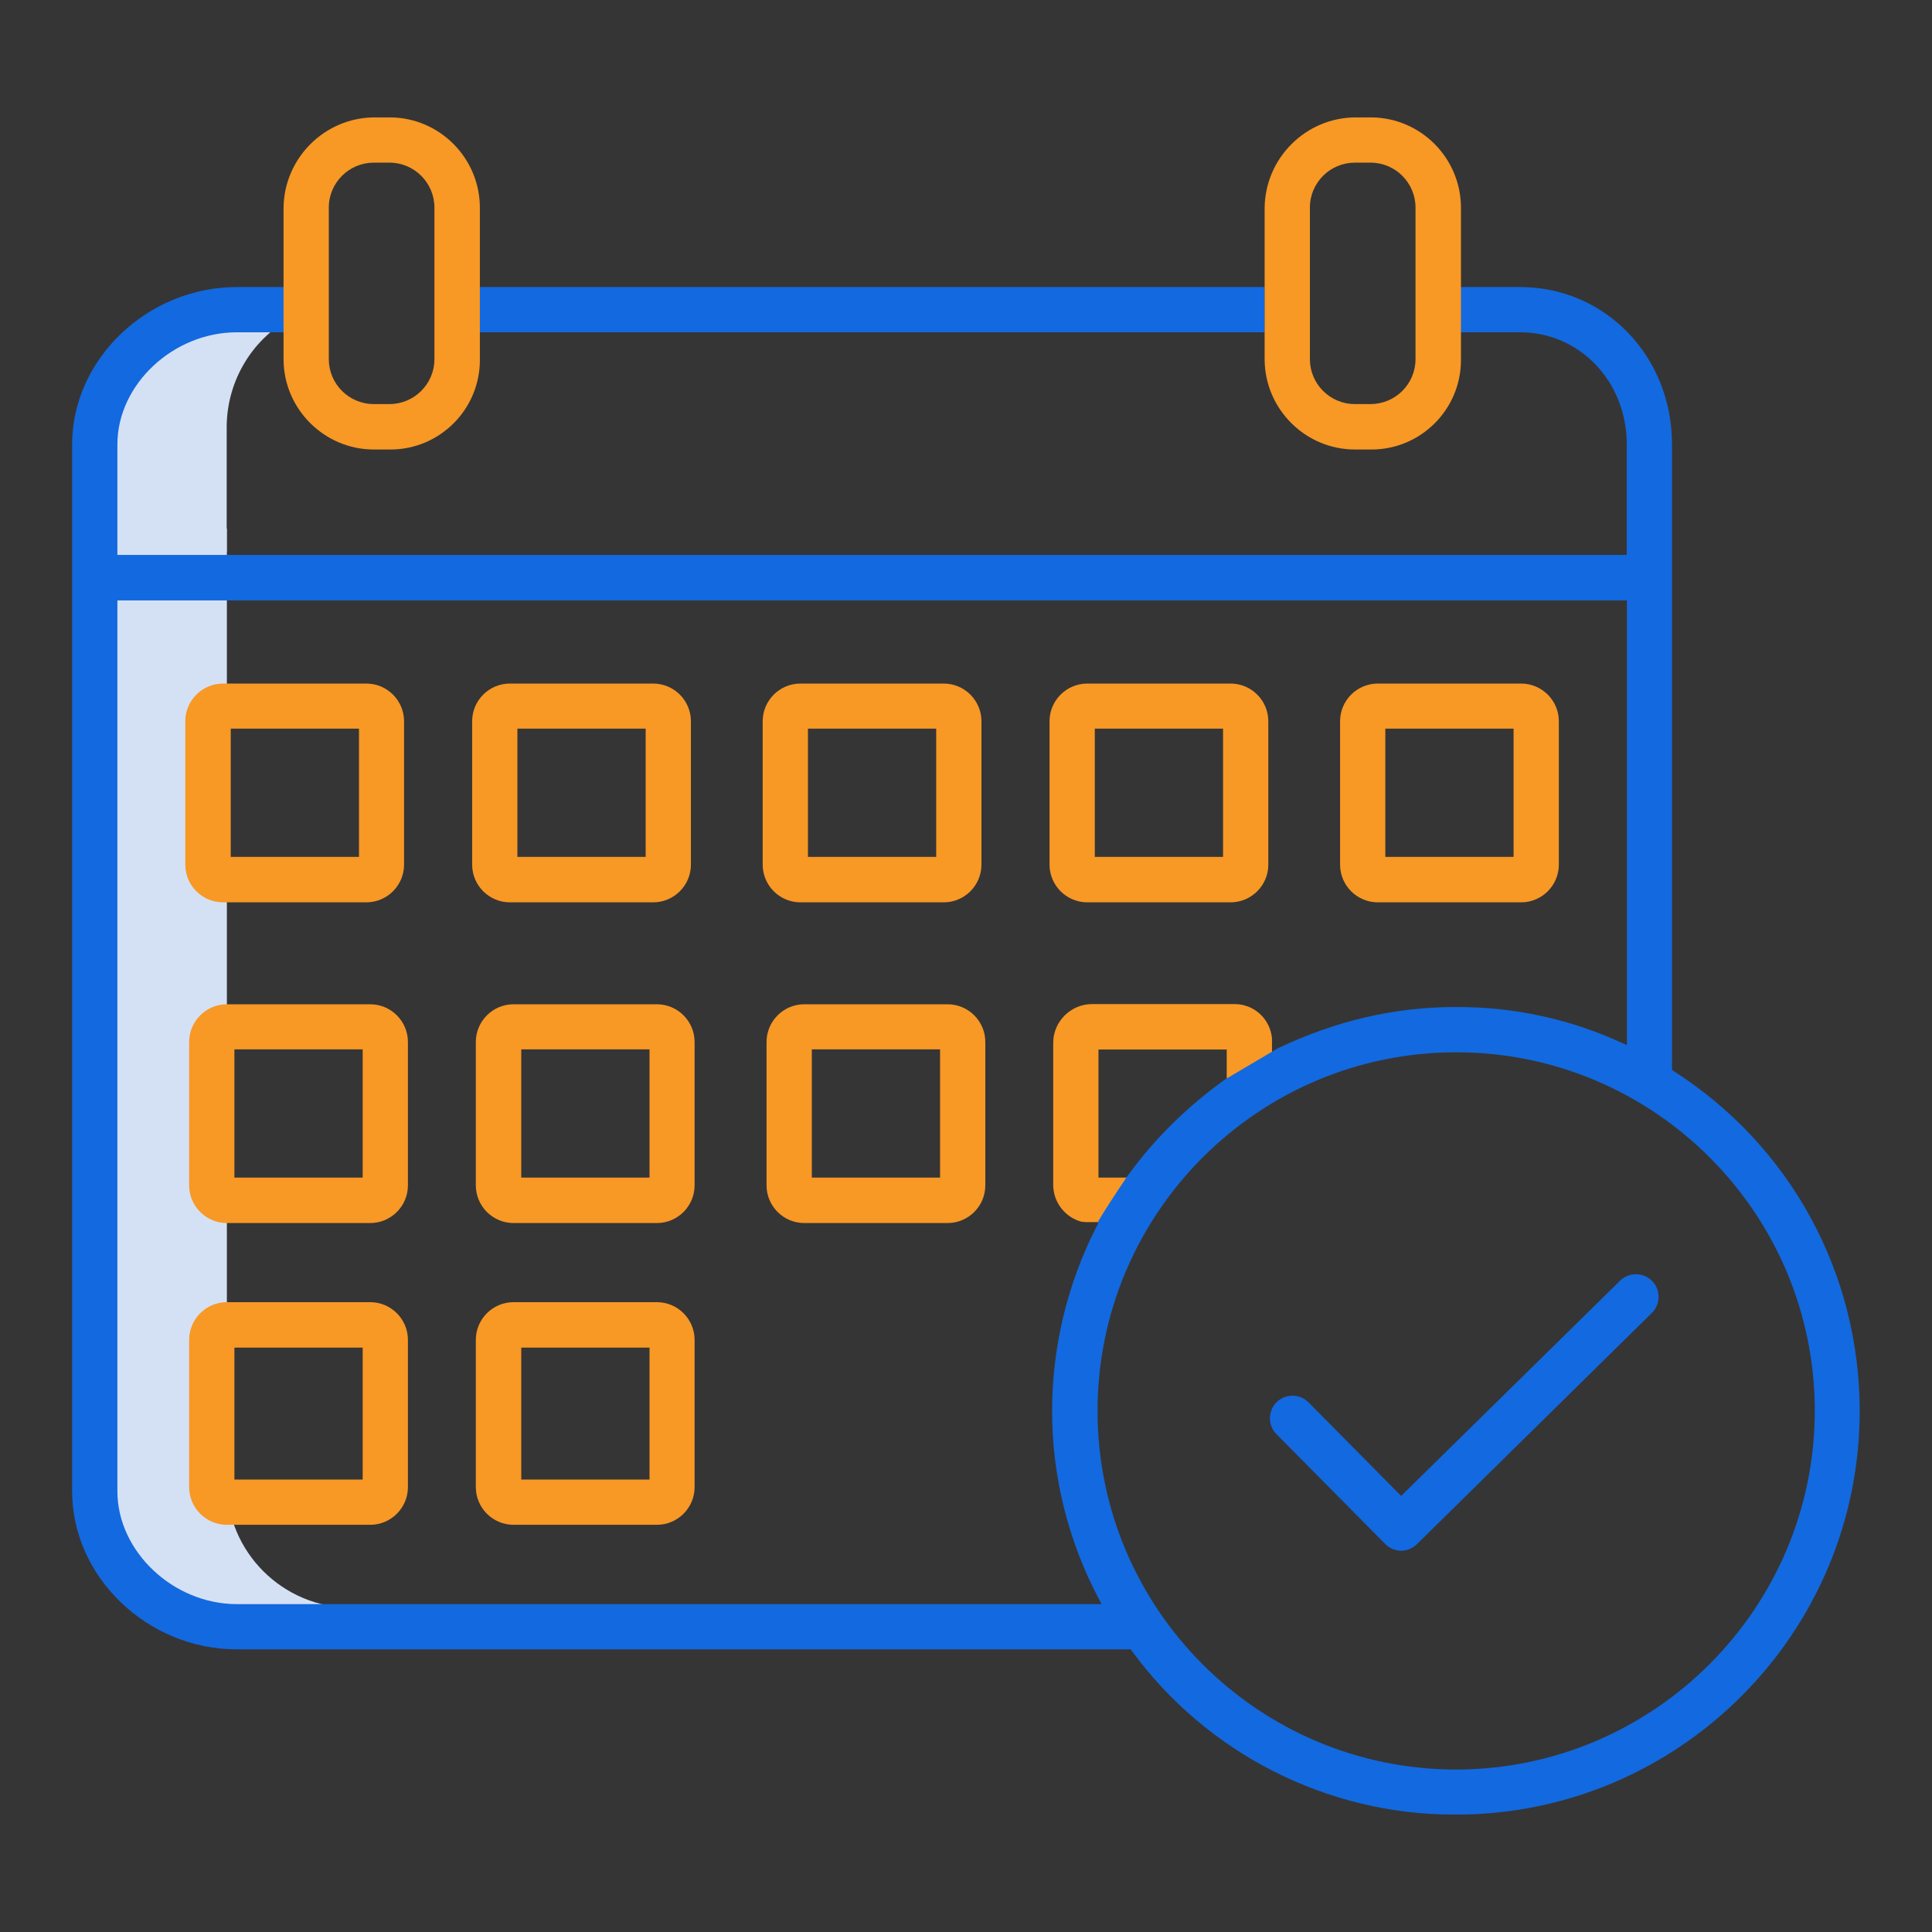
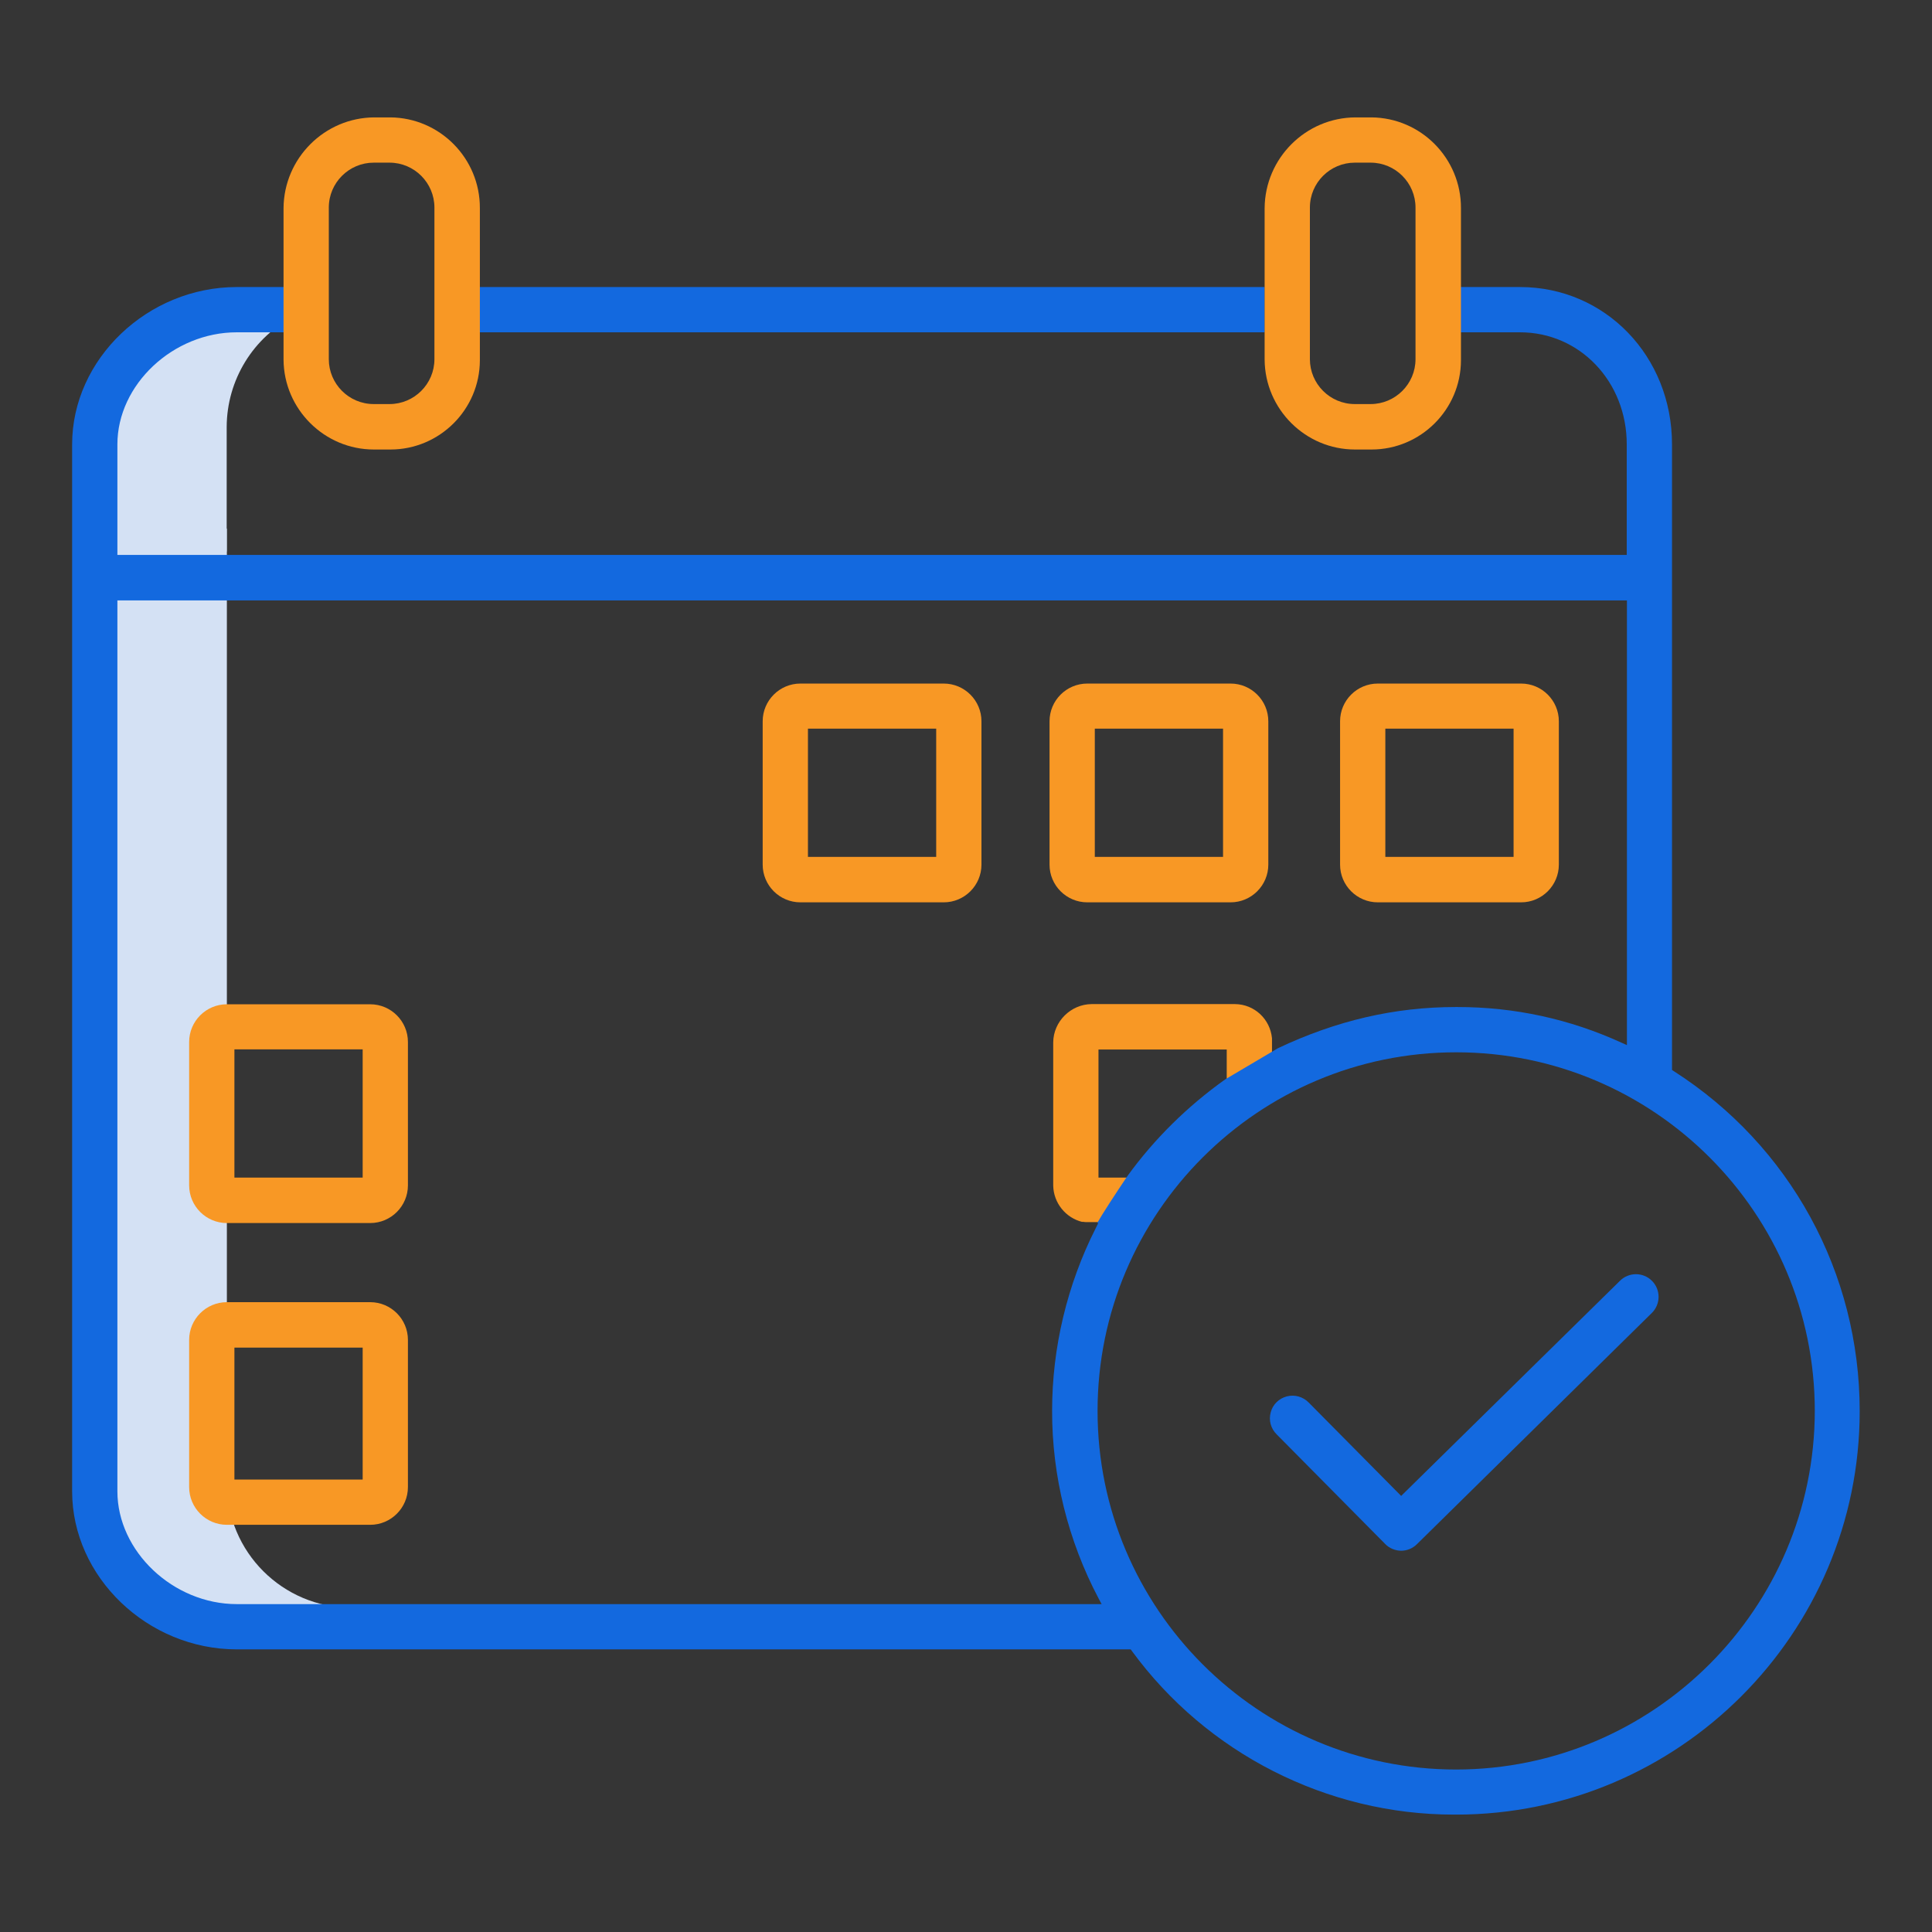
<svg xmlns="http://www.w3.org/2000/svg" version="1.1" id="Layer_1" x="0px" y="0px" viewBox="0 0 105 105" style="enable-background:new 0 0 105 105;" xml:space="preserve">
  <rect x="0" y="0" width="105" height="105" fill="#333333" stroke="none" />
  <style type="text/css">
	.st0{opacity:0.01;fill:#FFFFFF;}
	.st1{fill:#D4E1F4;}
	.st2{fill:#1369DF;}
	.st3{fill:#F89825;}
</style>
  <g>
    <rect class="st0" width="105" height="105" />
    <g>
      <path class="st1" d="M12.33,80.61V28.73H6.18v51.88c0,3.74,3.03,6.76,6.77,6.77h6.15C15.36,87.37,12.33,84.35,12.33,80.61z" />
      <path class="st1" d="M16.02,17.17v-0.74h-3.08c-3.74,0-6.76,3.03-6.77,6.77v6.77h6.15v-6.77C12.33,20.65,13.76,18.32,16.02,17.17z    " />
      <rect x="25.8" y="15.6" class="st2" width="42.93" height="2.46" />
-       <path class="st3" d="M12.12,49.04c-1.13,0-2.05-0.92-2.05-2.05v-7.79c0-1.13,0.92-2.05,2.05-2.05h7.79c1.13,0,2.05,0.92,2.05,2.05    v7.79c0,1.13-0.92,2.05-2.05,2.05H12.12z M12.54,46.57h6.97V39.6h-6.97V46.57z" />
-       <path class="st3" d="M27.71,49.04c-1.13,0-2.05-0.92-2.05-2.05v-7.79c0-1.13,0.92-2.05,2.05-2.05h7.79c1.13,0,2.05,0.92,2.05,2.05    v7.79c0,1.13-0.92,2.05-2.05,2.05H27.71z M28.12,46.57h6.97V39.6h-6.97V46.57z" />
      <path class="st3" d="M43.5,49.04c-1.13,0-2.05-0.92-2.05-2.05v-7.79c0-1.13,0.92-2.05,2.05-2.05h7.79c1.13,0,2.05,0.92,2.05,2.05    v7.79c0,1.13-0.92,2.05-2.05,2.05H43.5z M43.91,46.57h6.97V39.6h-6.97V46.57z" />
      <path class="st3" d="M59.09,49.04c-1.13,0-2.05-0.92-2.05-2.05v-7.79c0-1.13,0.92-2.05,2.05-2.05h7.79c1.13,0,2.05,0.92,2.05,2.05    v7.79c0,1.13-0.92,2.05-2.05,2.05H59.09z M59.5,46.57h6.97V39.6H59.5V46.57z" />
      <path class="st3" d="M74.88,49.04c-1.13,0-2.05-0.92-2.05-2.05v-7.79c0-1.13,0.92-2.05,2.05-2.05h7.79c1.13,0,2.05,0.92,2.05,2.05    v7.79c0,1.13-0.92,2.05-2.05,2.05H74.88z M75.29,46.57h6.97V39.6h-6.97V46.57z" />
      <path class="st3" d="M12.33,66.47c-1.13,0-2.05-0.92-2.05-2.05v-7.79c0-1.13,0.92-2.05,2.05-2.05h7.79c1.13,0,2.05,0.92,2.05,2.05    v7.79c0,1.13-0.92,2.05-2.05,2.05H12.33z M12.74,64h6.97v-6.97h-6.97V64z" />
-       <path class="st3" d="M27.91,66.47c-1.13,0-2.05-0.92-2.05-2.05v-7.79c0-1.13,0.92-2.05,2.05-2.05h7.79c1.13,0,2.05,0.92,2.05,2.05    v7.79c0,1.13-0.92,2.05-2.05,2.05H27.91z M28.33,64h6.97v-6.97h-6.97V64z" />
-       <path class="st3" d="M43.71,66.47c-1.13,0-2.05-0.92-2.05-2.05v-7.79c0-1.13,0.92-2.05,2.05-2.05h7.79c1.13,0,2.05,0.92,2.05,2.05    v7.79c0,1.13-0.92,2.05-2.05,2.05H43.71z M44.12,64h6.97v-6.97h-6.97V64z" />
      <path class="st3" d="M12.33,82.87c-1.13,0-2.05-0.92-2.05-2.05v-8c0-1.13,0.92-2.05,2.05-2.05h7.79c1.13,0,2.05,0.92,2.05,2.05v8    c0,1.13-0.92,2.05-2.05,2.05H12.33z M12.74,80.41h6.97v-7.17h-6.97V80.41z" />
-       <path class="st3" d="M27.91,82.87c-1.13,0-2.05-0.92-2.05-2.05v-8c0-1.13,0.92-2.05,2.05-2.05h7.79c1.13,0,2.05,0.92,2.05,2.05v8    c0,1.13-0.92,2.05-2.05,2.05H27.91z M28.33,80.41h6.97v-7.17h-6.97V80.41z" />
      <path class="st3" d="M59.02,66.42c-0.04,0-0.07-0.01-0.11-0.01l-0.08-0.01l-0.01,0.01c-0.9-0.22-1.56-1.03-1.58-1.97v-7.79    c0.01-1.13,0.95-2.07,2.09-2.08h7.79c1.05,0.01,1.91,0.81,2.01,1.86l0,0.02v1.96h-1.59l-0.87,1.11v-2.48H59.7V64h2.44l-1.49,1.08    l0.15,0.17c0.08,0.09,0.18,0.25,0.18,0.46c0,0.39-0.32,0.71-0.71,0.71H59.02z" />
      <path class="st2" d="M79.02,98.62c-6.9,0-13.44-3.33-17.51-8.9l-0.06-0.08H12.87c-4.85,0-8.95-3.93-8.95-8.59v-56.9    c0-4.63,4.1-8.55,8.95-8.55h3.04v2.46h-3.04c-3.46,0-6.49,2.84-6.49,6.09v6.01h82.03v-6.01c0-3.41-2.55-6.09-5.8-6.09h-3.85V15.6    h3.85c4.63,0,8.26,3.76,8.26,8.55v34l0.09,0.06c6.33,4.05,10.11,10.96,10.11,18.48c0,12.09-9.84,21.93-21.94,21.93c0,0,0,0,0,0    L79.02,98.62z M79.14,57.19c-10.75,0-19.49,8.74-19.49,19.49s8.74,19.49,19.49,19.49c10.74-0.01,19.48-8.76,19.49-19.49    C98.63,65.93,89.89,57.19,79.14,57.19z M6.38,81.05c0,3.26,3.03,6.13,6.49,6.13h47l-0.16-0.3c-1.66-3.14-2.54-6.67-2.53-10.22    c0-3.42,0.82-6.84,2.36-9.89l0.15-0.3h-0.06c0.27-0.48,0.98-1.57,1.64-2.55c1.47-2.03,3.27-3.8,5.32-5.26l2.86-1.69    c3.19-1.51,6.36-2.24,9.66-2.24l0.11,0c3.09,0,6.09,0.65,8.91,1.94l0.29,0.13V32.63H6.38V81.05z" />
      <path class="st2" d="M76.14,84.28L76.14,84.28c0.33,0,0.64-0.13,0.87-0.36l12.77-12.57c0.48-0.48,0.48-1.26,0-1.74    s-1.26-0.48-1.74,0L76.15,81.3l-5.02-5.07c-0.31-0.32-0.76-0.45-1.19-0.34c-0.43,0.11-0.77,0.44-0.88,0.87    c-0.12,0.43,0.01,0.89,0.33,1.2l5.89,5.95C75.5,84.14,75.81,84.27,76.14,84.28z" />
      <path class="st3" d="M20.32,24.43c-2.69,0-4.89-2.19-4.91-4.88v-8.24c0.02-2.71,2.23-4.92,4.94-4.93h0.86    c2.7,0.02,4.88,2.23,4.87,4.93v8.28c-0.01,2.67-2.19,4.84-4.86,4.84H20.32z M20.31,8.84c-1.34,0-2.44,1.09-2.44,2.44v8.24    c0,1.34,1.09,2.44,2.44,2.44h0.86c1.34,0,2.44-1.09,2.44-2.44v-8.24c0-1.34-1.09-2.44-2.44-2.44H20.31z" />
      <path class="st3" d="M73.64,24.43c-2.69,0-4.89-2.19-4.91-4.88v-8.24c0.02-2.71,2.23-4.92,4.94-4.93h0.86    c2.7,0.02,4.88,2.23,4.87,4.93v8.28c-0.01,2.67-2.19,4.84-4.86,4.84H73.64z M73.63,8.84c-1.34,0-2.44,1.09-2.44,2.44v8.24    c0,1.34,1.09,2.44,2.44,2.44h0.86c1.34,0,2.44-1.09,2.44-2.44v-8.24c0-1.34-1.09-2.44-2.44-2.44H73.63z" />
    </g>
  </g>
</svg>